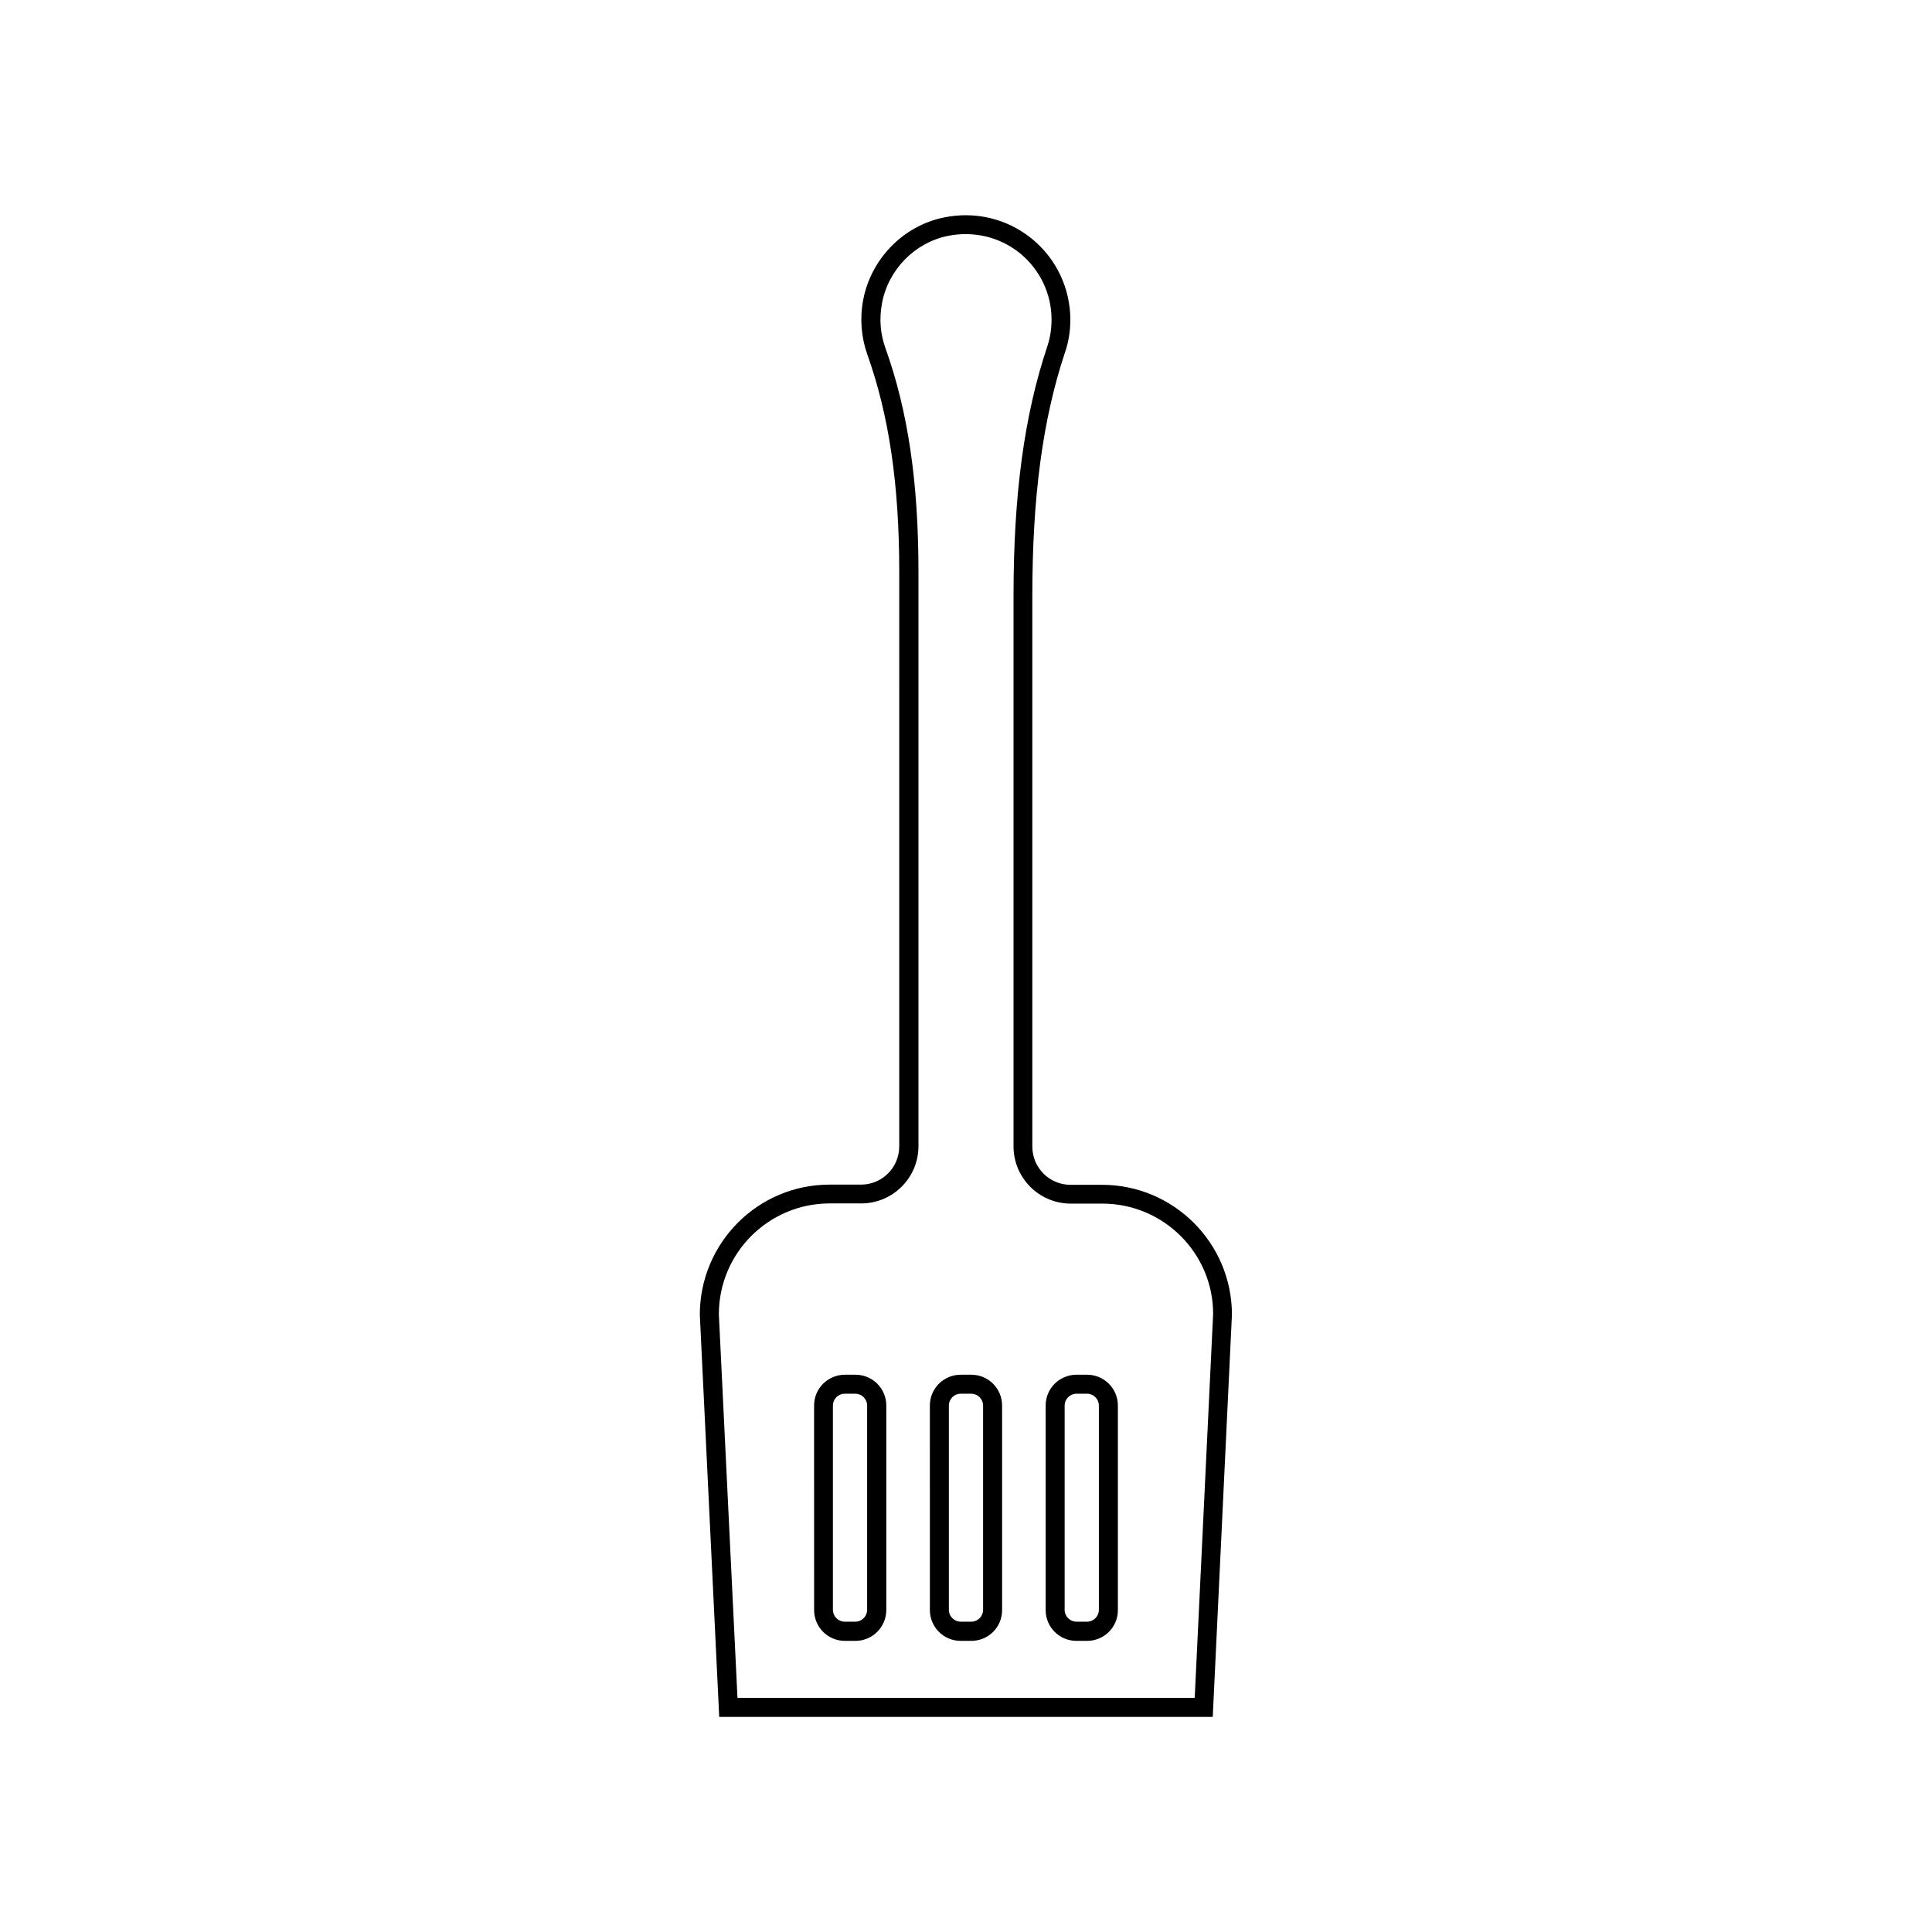
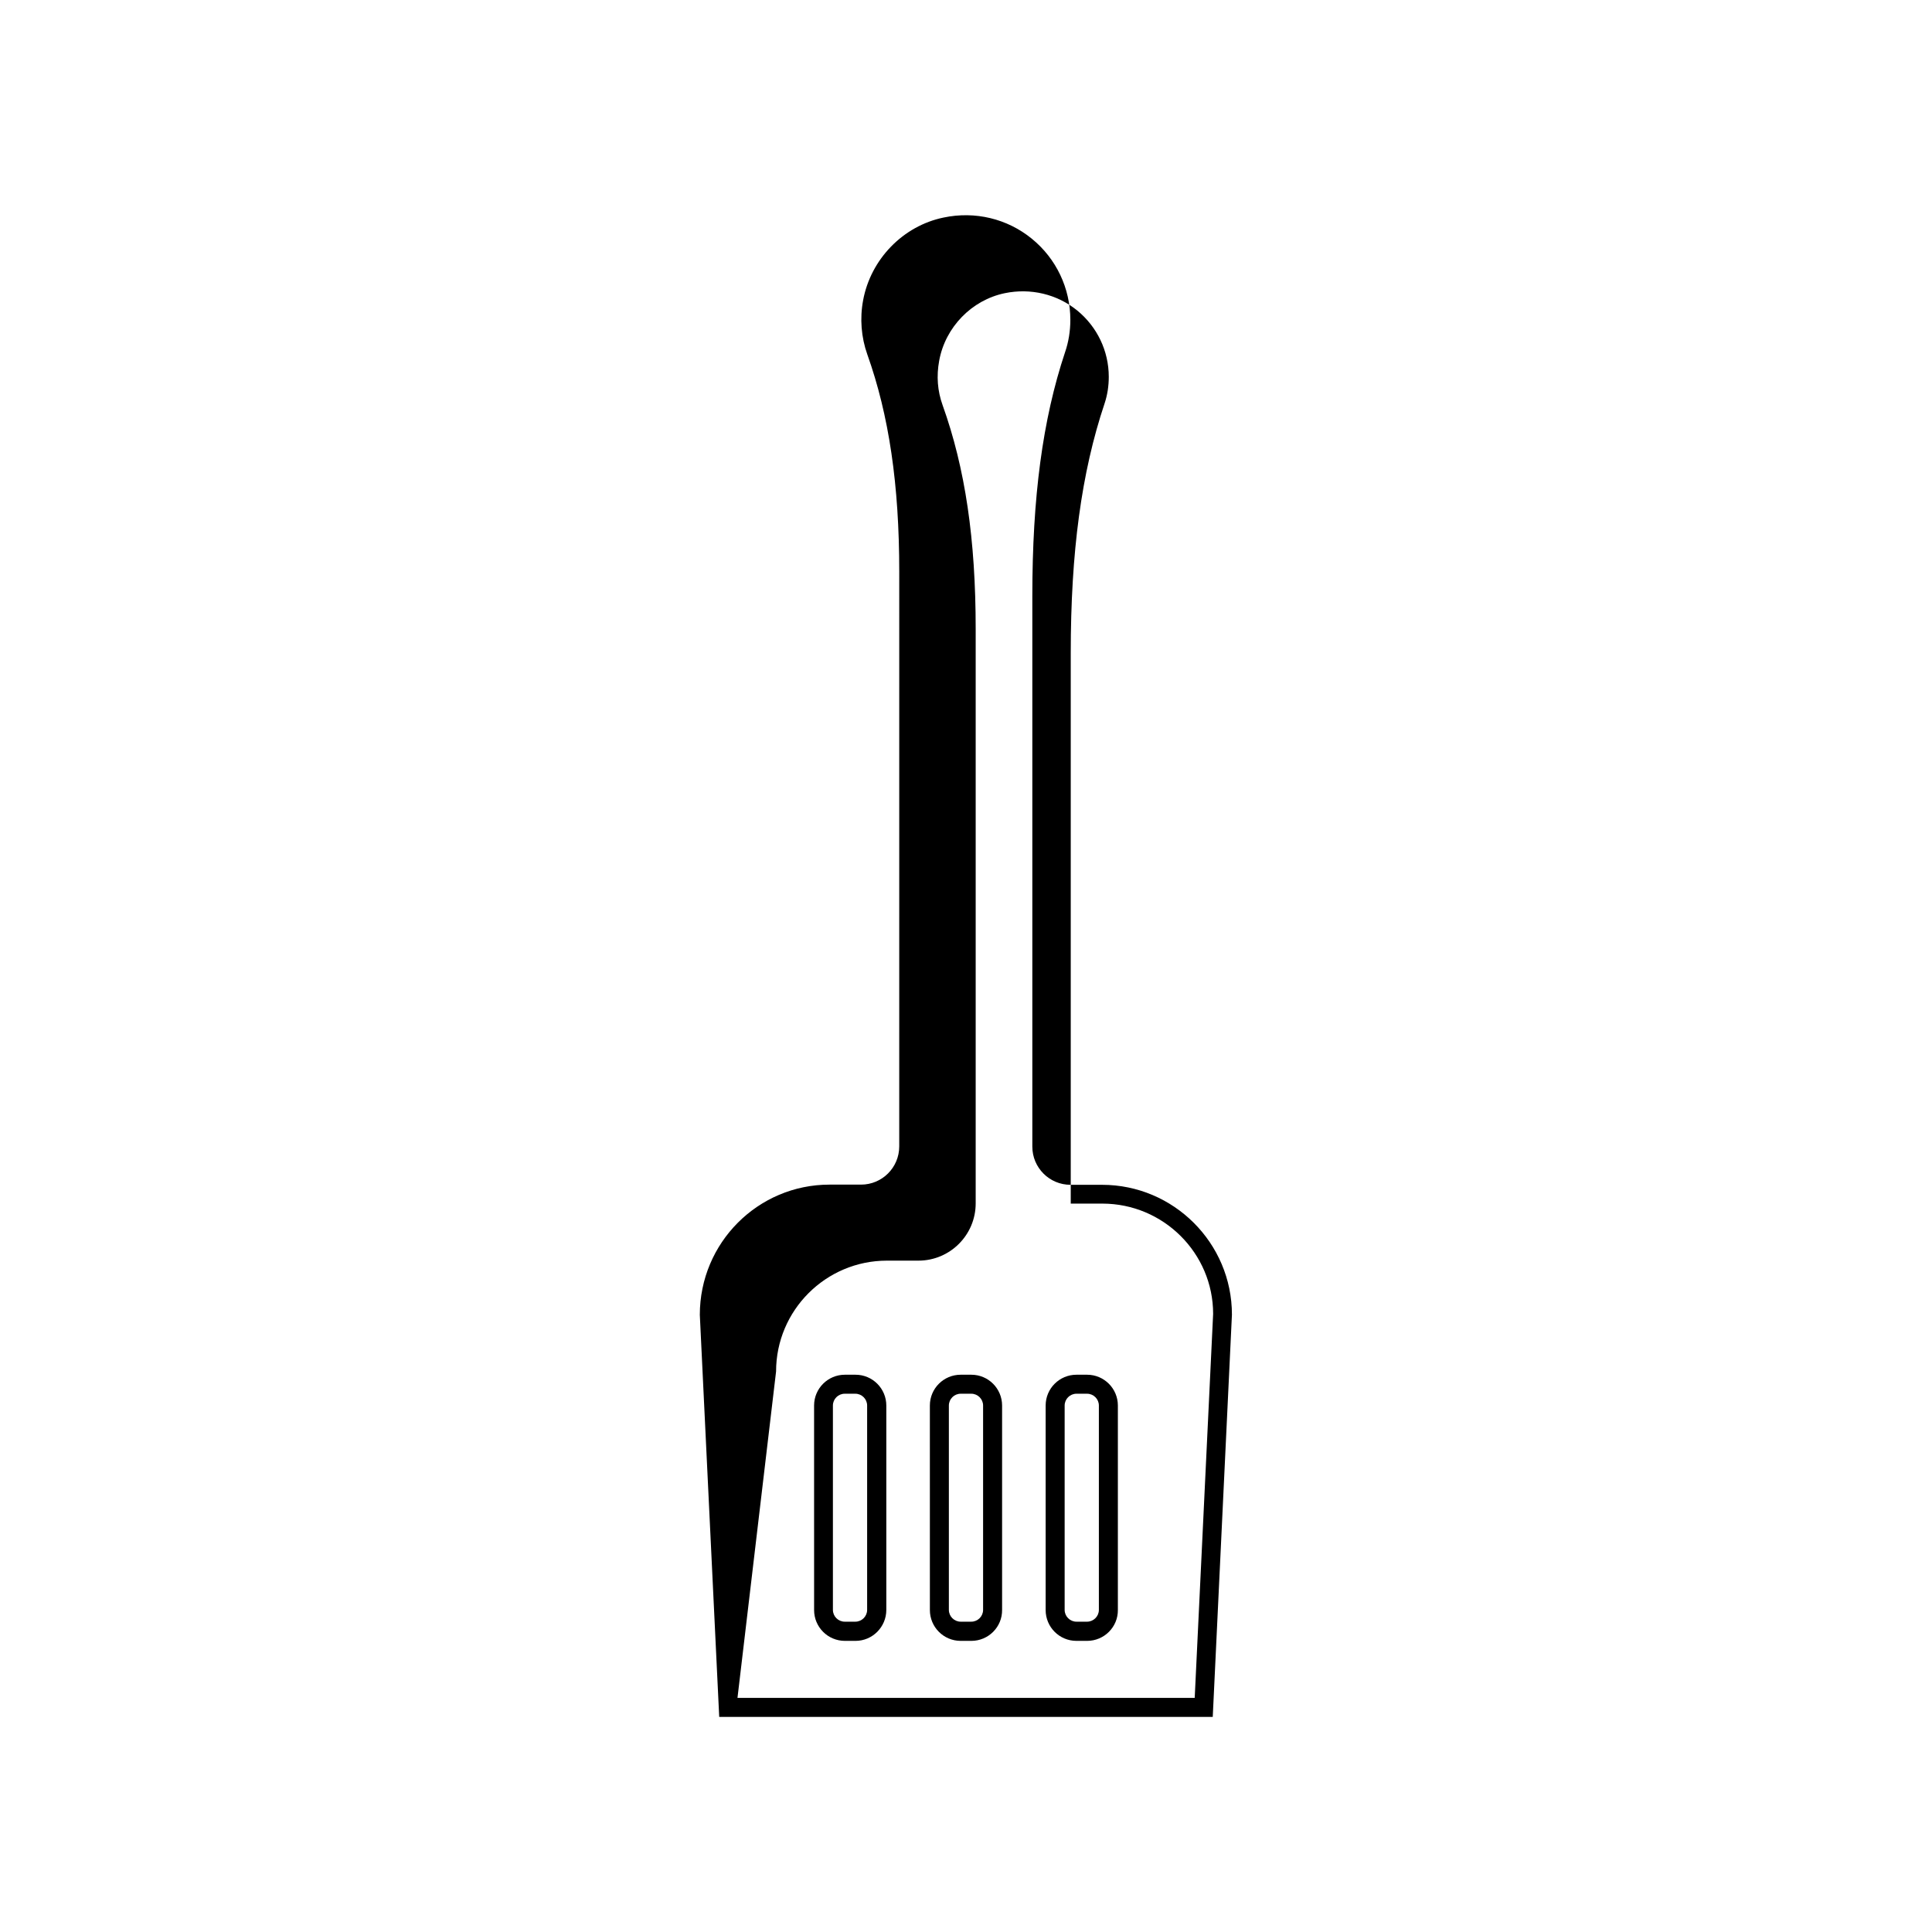
<svg xmlns="http://www.w3.org/2000/svg" fill="#000000" width="800px" height="800px" version="1.1" viewBox="144 144 512 512">
-   <path d="m465.39 599h-130.79l-5.141-106.55c0-19.094 15.418-34.512 34.359-34.512h8.363c5.594 0 10.125-4.535 10.125-10.125l0.004-152.3c0-23.125-2.719-41.465-8.465-57.586-1.613-4.535-2.016-9.523-1.109-14.359 2.016-10.883 10.578-19.699 21.312-21.914 8.363-1.762 16.879 0.301 23.375 5.594 6.5 5.289 10.227 13.148 10.227 21.512 0 2.922-0.453 5.844-1.41 8.613-5.945 17.836-8.664 38.391-8.664 64.641v145.85c0 5.594 4.535 10.125 10.125 10.125h8.363c18.941 0 34.41 15.418 34.41 34.41zm-125.95-5.039h121.17l4.883-101.77c0-16.07-13.148-29.223-29.371-29.223h-8.363c-8.363 0-15.164-6.801-15.164-15.164v-145.85c0-26.801 2.82-47.863 8.969-66.199 0.754-2.266 1.109-4.637 1.109-7.055 0-6.852-3.074-13.25-8.363-17.582-5.34-4.332-12.344-5.996-19.195-4.586-8.766 1.812-15.77 9.02-17.383 17.887-0.754 4.082-0.453 8.012 0.906 11.789 5.996 16.727 8.766 35.57 8.766 59.297v152.25c0 8.363-6.801 15.164-15.164 15.164h-8.363c-16.172 0-29.371 13.148-29.371 29.371zm92.648-15.113h-2.82c-4.535 0-8.16-3.68-8.16-8.16v-54.211c0-4.535 3.68-8.16 8.16-8.16h2.82c4.535 0 8.16 3.68 8.16 8.16v54.16c0.055 4.531-3.625 8.211-8.16 8.211zm-2.82-65.496c-1.715 0-3.125 1.41-3.125 3.125v54.16c0 1.715 1.41 3.125 3.125 3.125h2.82c1.715 0 3.125-1.41 3.125-3.125v-54.16c0-1.715-1.41-3.125-3.125-3.125zm-27.859 65.496h-2.82c-4.535 0-8.16-3.68-8.16-8.16l-0.004-54.211c0-4.535 3.68-8.16 8.16-8.16h2.82c4.535 0 8.16 3.68 8.16 8.16v54.16c0.055 4.531-3.621 8.211-8.156 8.211zm-2.824-65.496c-1.715 0-3.125 1.41-3.125 3.125v54.16c0 1.715 1.41 3.125 3.125 3.125h2.82c1.715 0 3.125-1.41 3.125-3.125v-54.16c0-1.715-1.41-3.125-3.125-3.125zm-27.859 65.496h-2.82c-4.535 0-8.16-3.68-8.16-8.16l-0.004-54.211c0-4.535 3.68-8.16 8.16-8.16h2.82c4.535 0 8.16 3.68 8.16 8.16v54.16c0.008 4.531-3.672 8.211-8.156 8.211zm-2.871-65.496c-1.715 0-3.125 1.41-3.125 3.125v54.16c0 1.715 1.41 3.125 3.125 3.125h2.82c1.715 0 3.125-1.41 3.125-3.125v-54.16c0-1.715-1.41-3.125-3.125-3.125z" />
+   <path d="m465.39 599h-130.79l-5.141-106.55c0-19.094 15.418-34.512 34.359-34.512h8.363c5.594 0 10.125-4.535 10.125-10.125l0.004-152.3c0-23.125-2.719-41.465-8.465-57.586-1.613-4.535-2.016-9.523-1.109-14.359 2.016-10.883 10.578-19.699 21.312-21.914 8.363-1.762 16.879 0.301 23.375 5.594 6.5 5.289 10.227 13.148 10.227 21.512 0 2.922-0.453 5.844-1.41 8.613-5.945 17.836-8.664 38.391-8.664 64.641v145.85c0 5.594 4.535 10.125 10.125 10.125h8.363c18.941 0 34.41 15.418 34.41 34.41zm-125.95-5.039h121.17l4.883-101.77c0-16.07-13.148-29.223-29.371-29.223h-8.363v-145.85c0-26.801 2.82-47.863 8.969-66.199 0.754-2.266 1.109-4.637 1.109-7.055 0-6.852-3.074-13.25-8.363-17.582-5.34-4.332-12.344-5.996-19.195-4.586-8.766 1.812-15.77 9.02-17.383 17.887-0.754 4.082-0.453 8.012 0.906 11.789 5.996 16.727 8.766 35.57 8.766 59.297v152.25c0 8.363-6.801 15.164-15.164 15.164h-8.363c-16.172 0-29.371 13.148-29.371 29.371zm92.648-15.113h-2.82c-4.535 0-8.16-3.68-8.16-8.16v-54.211c0-4.535 3.68-8.16 8.16-8.16h2.82c4.535 0 8.16 3.68 8.16 8.16v54.16c0.055 4.531-3.625 8.211-8.16 8.211zm-2.82-65.496c-1.715 0-3.125 1.41-3.125 3.125v54.16c0 1.715 1.41 3.125 3.125 3.125h2.82c1.715 0 3.125-1.41 3.125-3.125v-54.16c0-1.715-1.41-3.125-3.125-3.125zm-27.859 65.496h-2.82c-4.535 0-8.16-3.68-8.16-8.16l-0.004-54.211c0-4.535 3.68-8.16 8.16-8.16h2.82c4.535 0 8.16 3.68 8.16 8.16v54.16c0.055 4.531-3.621 8.211-8.156 8.211zm-2.824-65.496c-1.715 0-3.125 1.41-3.125 3.125v54.16c0 1.715 1.41 3.125 3.125 3.125h2.82c1.715 0 3.125-1.41 3.125-3.125v-54.16c0-1.715-1.41-3.125-3.125-3.125zm-27.859 65.496h-2.82c-4.535 0-8.16-3.68-8.16-8.16l-0.004-54.211c0-4.535 3.68-8.16 8.16-8.16h2.82c4.535 0 8.16 3.68 8.16 8.16v54.16c0.008 4.531-3.672 8.211-8.156 8.211zm-2.871-65.496c-1.715 0-3.125 1.41-3.125 3.125v54.16c0 1.715 1.41 3.125 3.125 3.125h2.82c1.715 0 3.125-1.41 3.125-3.125v-54.16c0-1.715-1.41-3.125-3.125-3.125z" />
</svg>